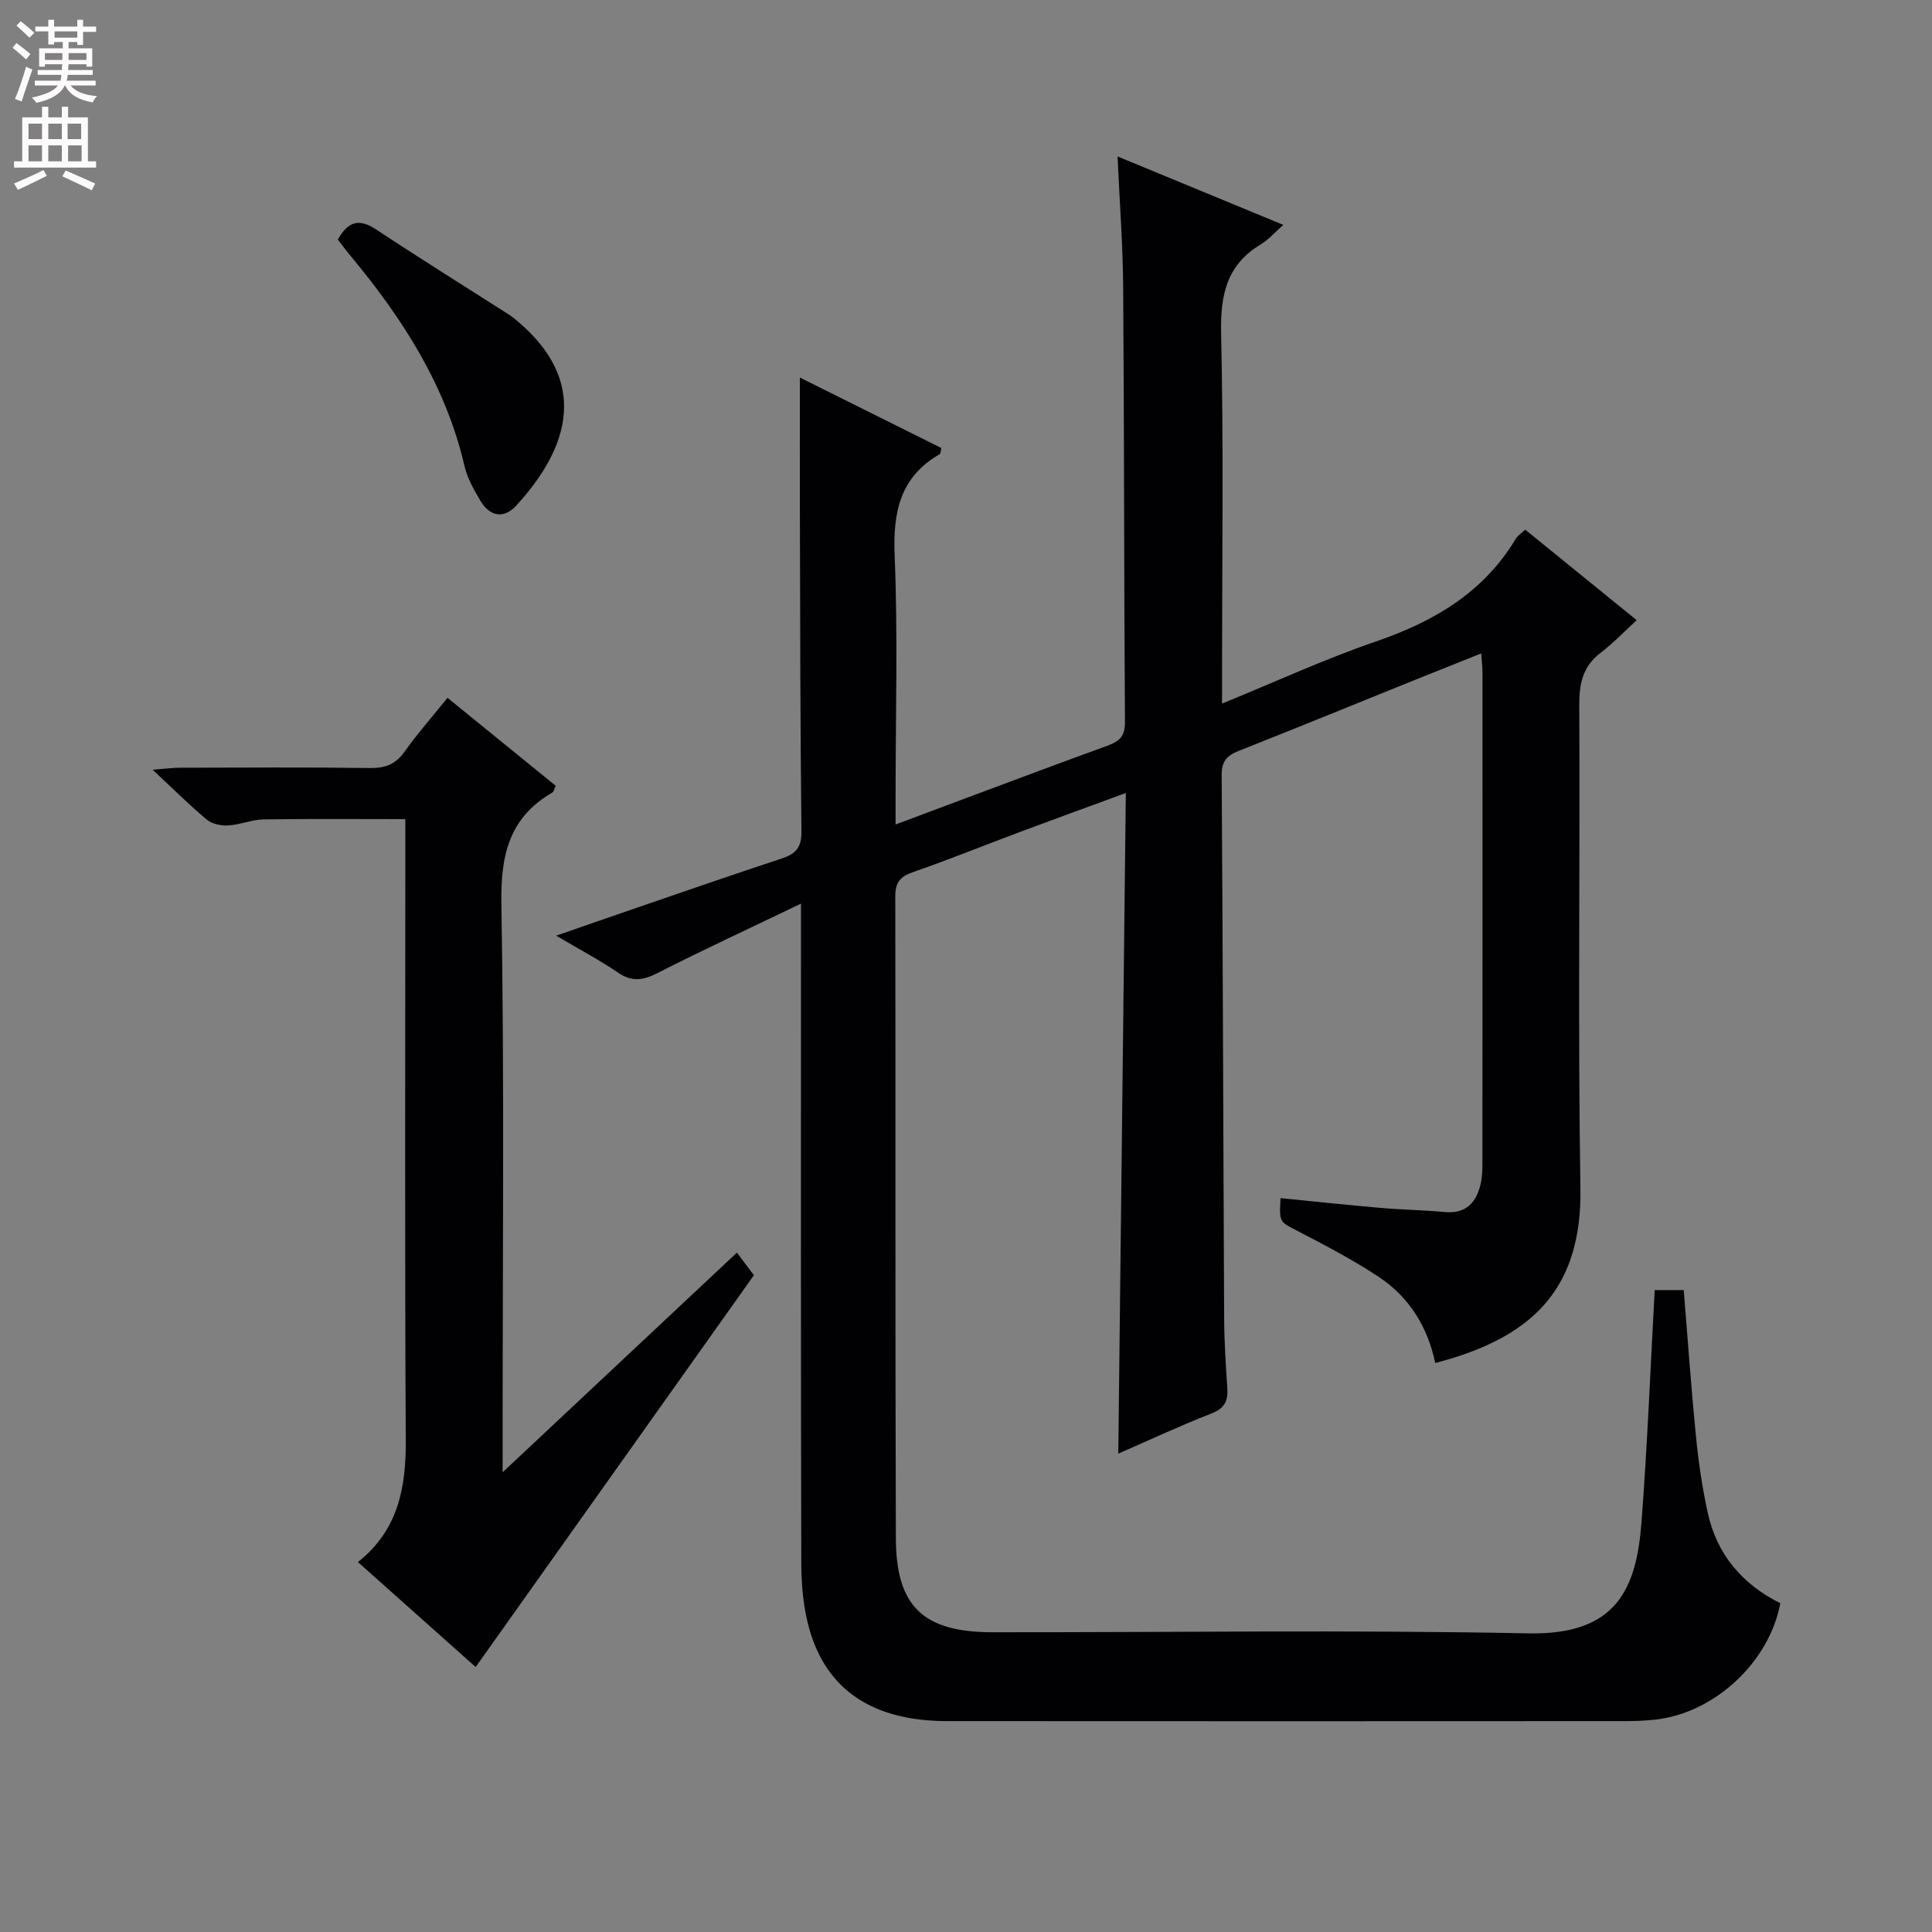
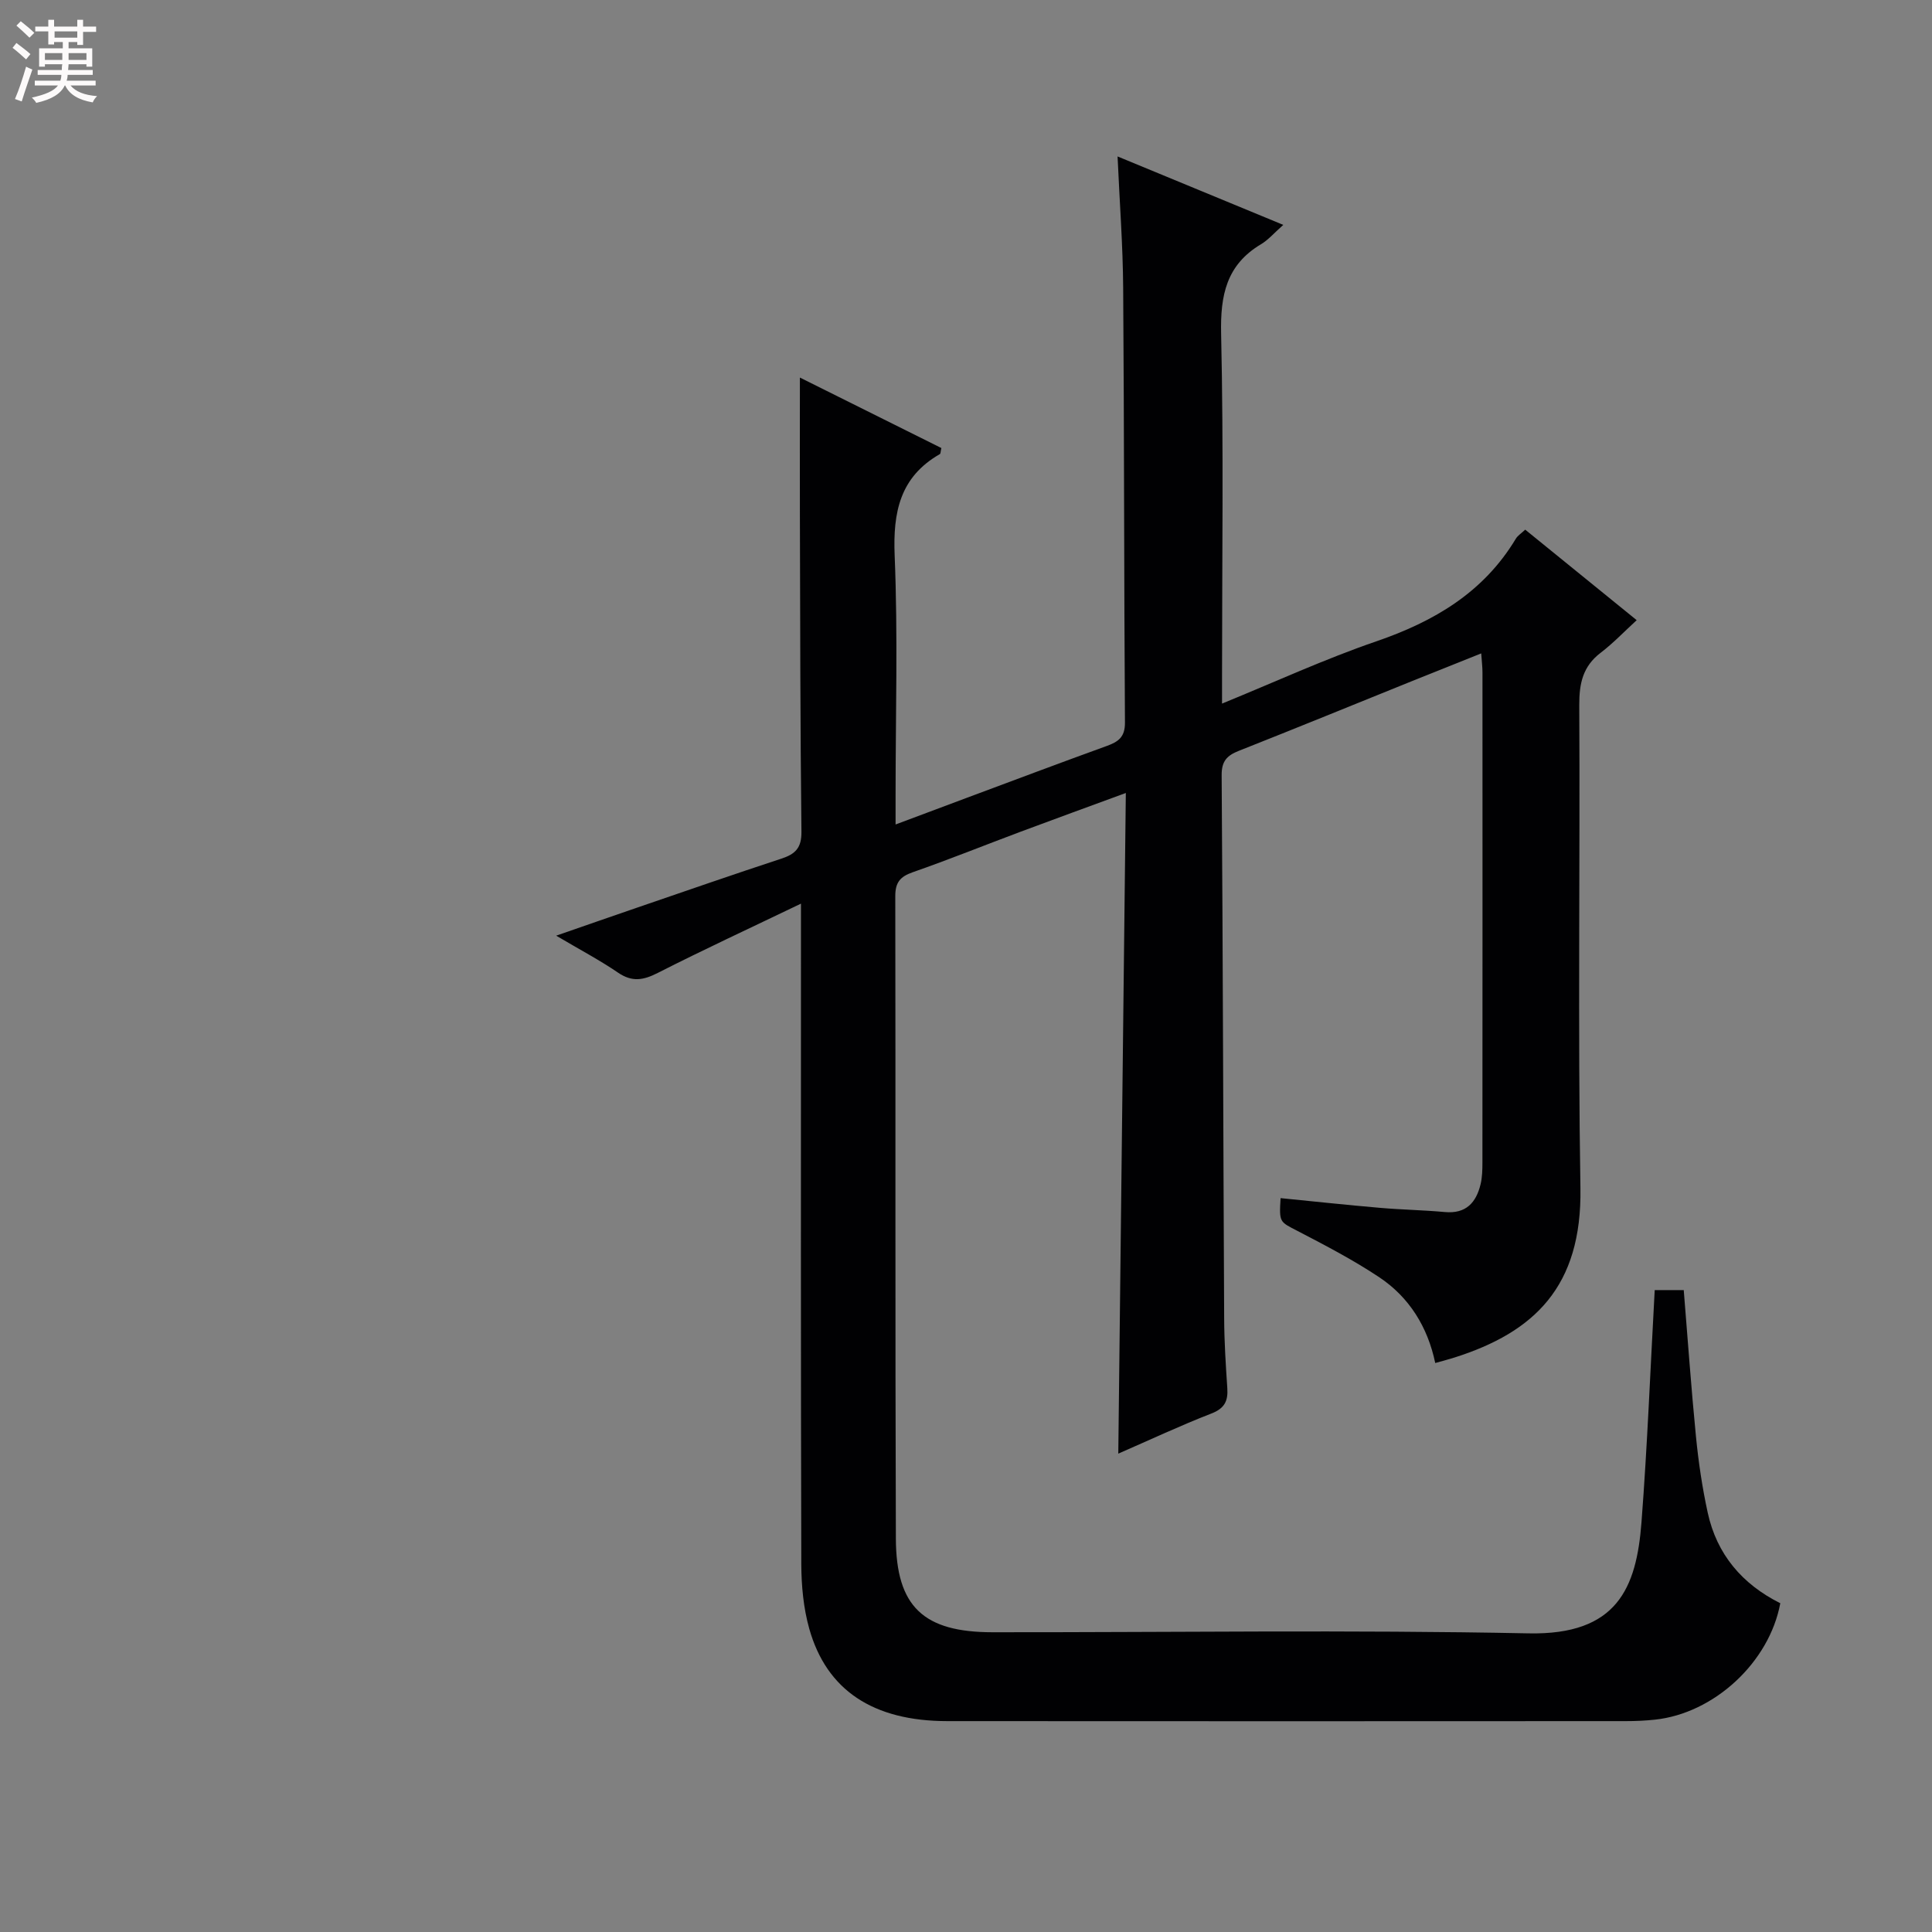
<svg xmlns="http://www.w3.org/2000/svg" enable-background="new 0 0 400 400" viewBox="0 0 400 400">
  <rect x="0" y="0" width="400" height="400" fill="#808080" stroke="none" />
  <g fill="#010103">
    <path d="m165.83 187.09c-10.61 5.1-20.23 9.55-29.66 14.35-2.99 1.52-5.31 1.92-8.22-.07-3.81-2.6-7.91-4.76-12.8-7.65 6.24-2.16 11.57-4.03 16.92-5.86 9.9-3.39 19.78-6.83 29.72-10.09 2.89-.95 4.18-2.23 4.14-5.57-.25-21.83-.26-43.66-.32-65.48-.03-9.45 0-18.9 0-28.55 9.17 4.57 19.27 9.59 29.29 14.59-.17.71-.14 1.16-.32 1.26-8.26 4.74-9.72 12.01-9.35 21.02.68 16.47.19 32.99.19 49.49v6.17c5.48-2.05 10.08-3.79 14.69-5.5 9.66-3.6 19.3-7.23 28.99-10.74 2.4-.87 3.83-1.81 3.81-4.85-.2-29.99-.15-59.99-.37-89.99-.06-8.79-.73-17.57-1.16-27.23 11.5 4.75 22.53 9.31 34.31 14.17-1.88 1.66-3.09 3.1-4.62 4.01-7.17 4.28-8.43 10.57-8.25 18.54.53 23.49.19 46.99.19 70.49v6.07c11.02-4.5 21.28-9.23 31.92-12.88 12-4.12 22.23-10.14 28.91-21.26.4-.66 1.14-1.11 1.94-1.87 7.48 6.07 14.82 12.03 23.08 18.74-2.62 2.4-4.88 4.78-7.45 6.74-3.7 2.81-4.46 6.35-4.44 10.84.18 33.33-.3 66.67.24 99.99.34 20.46-9.6 29.86-26.07 35.09-1.1.35-2.22.64-3.99 1.14-1.55-7.44-5.37-13.62-11.62-17.78-5.37-3.57-11.14-6.58-16.88-9.56-3.71-1.93-3.83-1.7-3.52-6.8 6.86.68 13.71 1.42 20.58 2.01 4.47.39 8.97.46 13.43.87 4.37.4 6.48-1.94 7.4-5.76.34-1.43.38-2.97.38-4.46.02-33.83.02-67.66.01-101.49 0-1.12-.14-2.24-.26-3.95-5.11 2.04-9.85 3.93-14.59 5.84-11.86 4.79-23.7 9.63-35.59 14.33-2.45.97-3.58 2.12-3.56 5.03.26 37.49.33 74.99.52 112.48.02 4.81.33 9.63.65 14.43.18 2.66-.55 4.2-3.29 5.26-6.48 2.52-12.8 5.49-19.28 8.31.52-45.46 1.03-90.63 1.56-136.78-7.89 2.9-14.84 5.42-21.76 8.01-7.46 2.79-14.86 5.78-22.37 8.4-2.62.92-3.61 2.13-3.6 4.96.08 44.33-.04 88.66.12 132.99.05 14.15 5.76 19.39 20.02 19.4 37 .03 74.01-.52 110.99.23 18.3.37 22.32-9.36 23.36-22.98 1.22-15.89 1.84-31.83 2.74-48.09h6.01c.83 10.17 1.54 20.26 2.53 30.31.52 5.28 1.3 10.56 2.43 15.75 1.88 8.67 7.16 14.84 15.03 18.77-2.26 12.23-13.7 22.82-25.98 24.11-1.98.21-3.99.3-5.99.3-46.83.02-93.66.04-140.49 0-15.33-.01-25-6.37-28.59-19.16-1.19-4.25-1.62-8.84-1.64-13.27-.12-43.16-.07-86.33-.07-129.49 0-1.94 0-3.93 0-7.33z" />
-     <path d="m92.65 144.48c7.66 6.23 15 12.18 22.41 18.21-.31.63-.4 1.22-.73 1.41-8.96 5.21-10.69 12.99-10.52 23.02.62 36.98.25 73.97.25 110.96v6.74c16.67-15.63 32.36-30.34 48.51-45.48 1.22 1.62 2.21 2.93 3.52 4.68-19.01 26.76-38.22 53.81-57.61 81.12-7.38-6.58-15.76-14.05-24.38-21.73 8.3-6.56 9.96-15.3 9.91-25.11-.22-40.82-.09-81.64-.09-122.46 0-1.99 0-3.99 0-6.25-9.9 0-19.62-.09-29.34.06-2.45.04-4.87 1.11-7.33 1.25-1.48.08-3.35-.3-4.44-1.21-3.56-2.96-6.85-6.26-11.21-10.33 2.84-.22 4.22-.41 5.59-.41 13.16-.02 26.33-.12 39.49.06 3.17.04 5.26-.82 7.1-3.41 2.59-3.66 5.58-7.03 8.87-11.12z" />
-     <path d="m69.94 49.6c2.18-3.91 4.53-4.34 7.92-2.1 9.12 6.03 18.4 11.81 27.61 17.7.56.36 1.07.79 1.58 1.22 14.66 12.27 11.24 25.83-.18 38.27-2.56 2.79-5.45 2.26-7.39-.99-1.35-2.26-2.72-4.66-3.3-7.18-3.85-16.62-12.74-30.46-23.44-43.35-.95-1.13-1.83-2.33-2.8-3.57z" />
+     <path d="m69.94 49.6z" />
  </g>
  <path d="m2.6 9.9.8-1c.9.7 1.9 1.4 2.9 2.3l-.9 1.1c-1.1-1-2-1.8-2.8-2.4zm.5 10.6c.9-2.1 1.6-4.3 2.3-6.7.4.2.8.4 1.3.6-.7 2.1-1.5 4.3-2.2 6.6zm.3-15.2.9-.9c1 .8 2 1.6 2.8 2.4l-1 1c-.9-.9-1.8-1.7-2.7-2.5zm12.6-1.2h1.2v1.4h2.7v1.1h-2.7v2.7h-1.2v-.6h-1.8v1.3h4.9v3.8h-1.2v-.5h-3.7c0 .4-.1.9-.1 1.2h5.1v1h-5.2c0 .5-.1.9-.2 1.2h6v1h-5.2c1.1 1.3 2.9 2 5.5 2.2-.4.4-.7.8-.9 1.3-2.9-.5-4.8-1.6-5.7-3.5h-.1c-.8 1.7-2.7 2.9-5.9 3.6-.2-.4-.6-.8-.9-1.1 2.8-.6 4.6-1.4 5.4-2.5h-4.8v-1h5.3c.1-.3.2-.7.2-1.2h-4.9v-1h5c0-.4 0-.8.1-1.2h-3.6v.5h-1.2v-3.8h4.9v-1.3h-1.8v.5h-1.2v-2.7h-2.7v-1h2.7v-1.4h1.2v1.4h4.8zm-6.7 8.3h3.6c0-.4 0-.9 0-1.4h-3.6zm1.9-4.6h4.8v-1.3h-4.7v1.3zm6.7 3.2h-3.7v1.4h3.7z" fill="#fcfafa" />
-   <path d="m8.7 22.1h1.3v2.2h2.8v-2.2h1.3v2.2h4.1v9.1h1.7v1.3h-17v-1.3h1.7v-9.1h4.1zm.3 13.1.7 1.2c-1.8.9-3.8 1.9-6 2.9-.2-.4-.5-.8-.8-1.3 2.3-1 4.4-1.9 6.1-2.8zm-3.1-6.4h2.8v-3.2h-2.8zm0 4.6h2.8v-3.3h-2.8zm4.1-4.6h2.8v-3.2h-2.8zm0 4.6h2.8v-3.3h-2.8zm3.6 1.9c2.1.9 4.1 1.8 6.1 2.7l-.7 1.4c-2.2-1.1-4.2-2-6.1-2.9zm3.2-9.7h-2.8v3.2h2.8zm-2.7 7.8h2.8v-3.3h-2.8z" fill="#fcfafa" />
</svg>